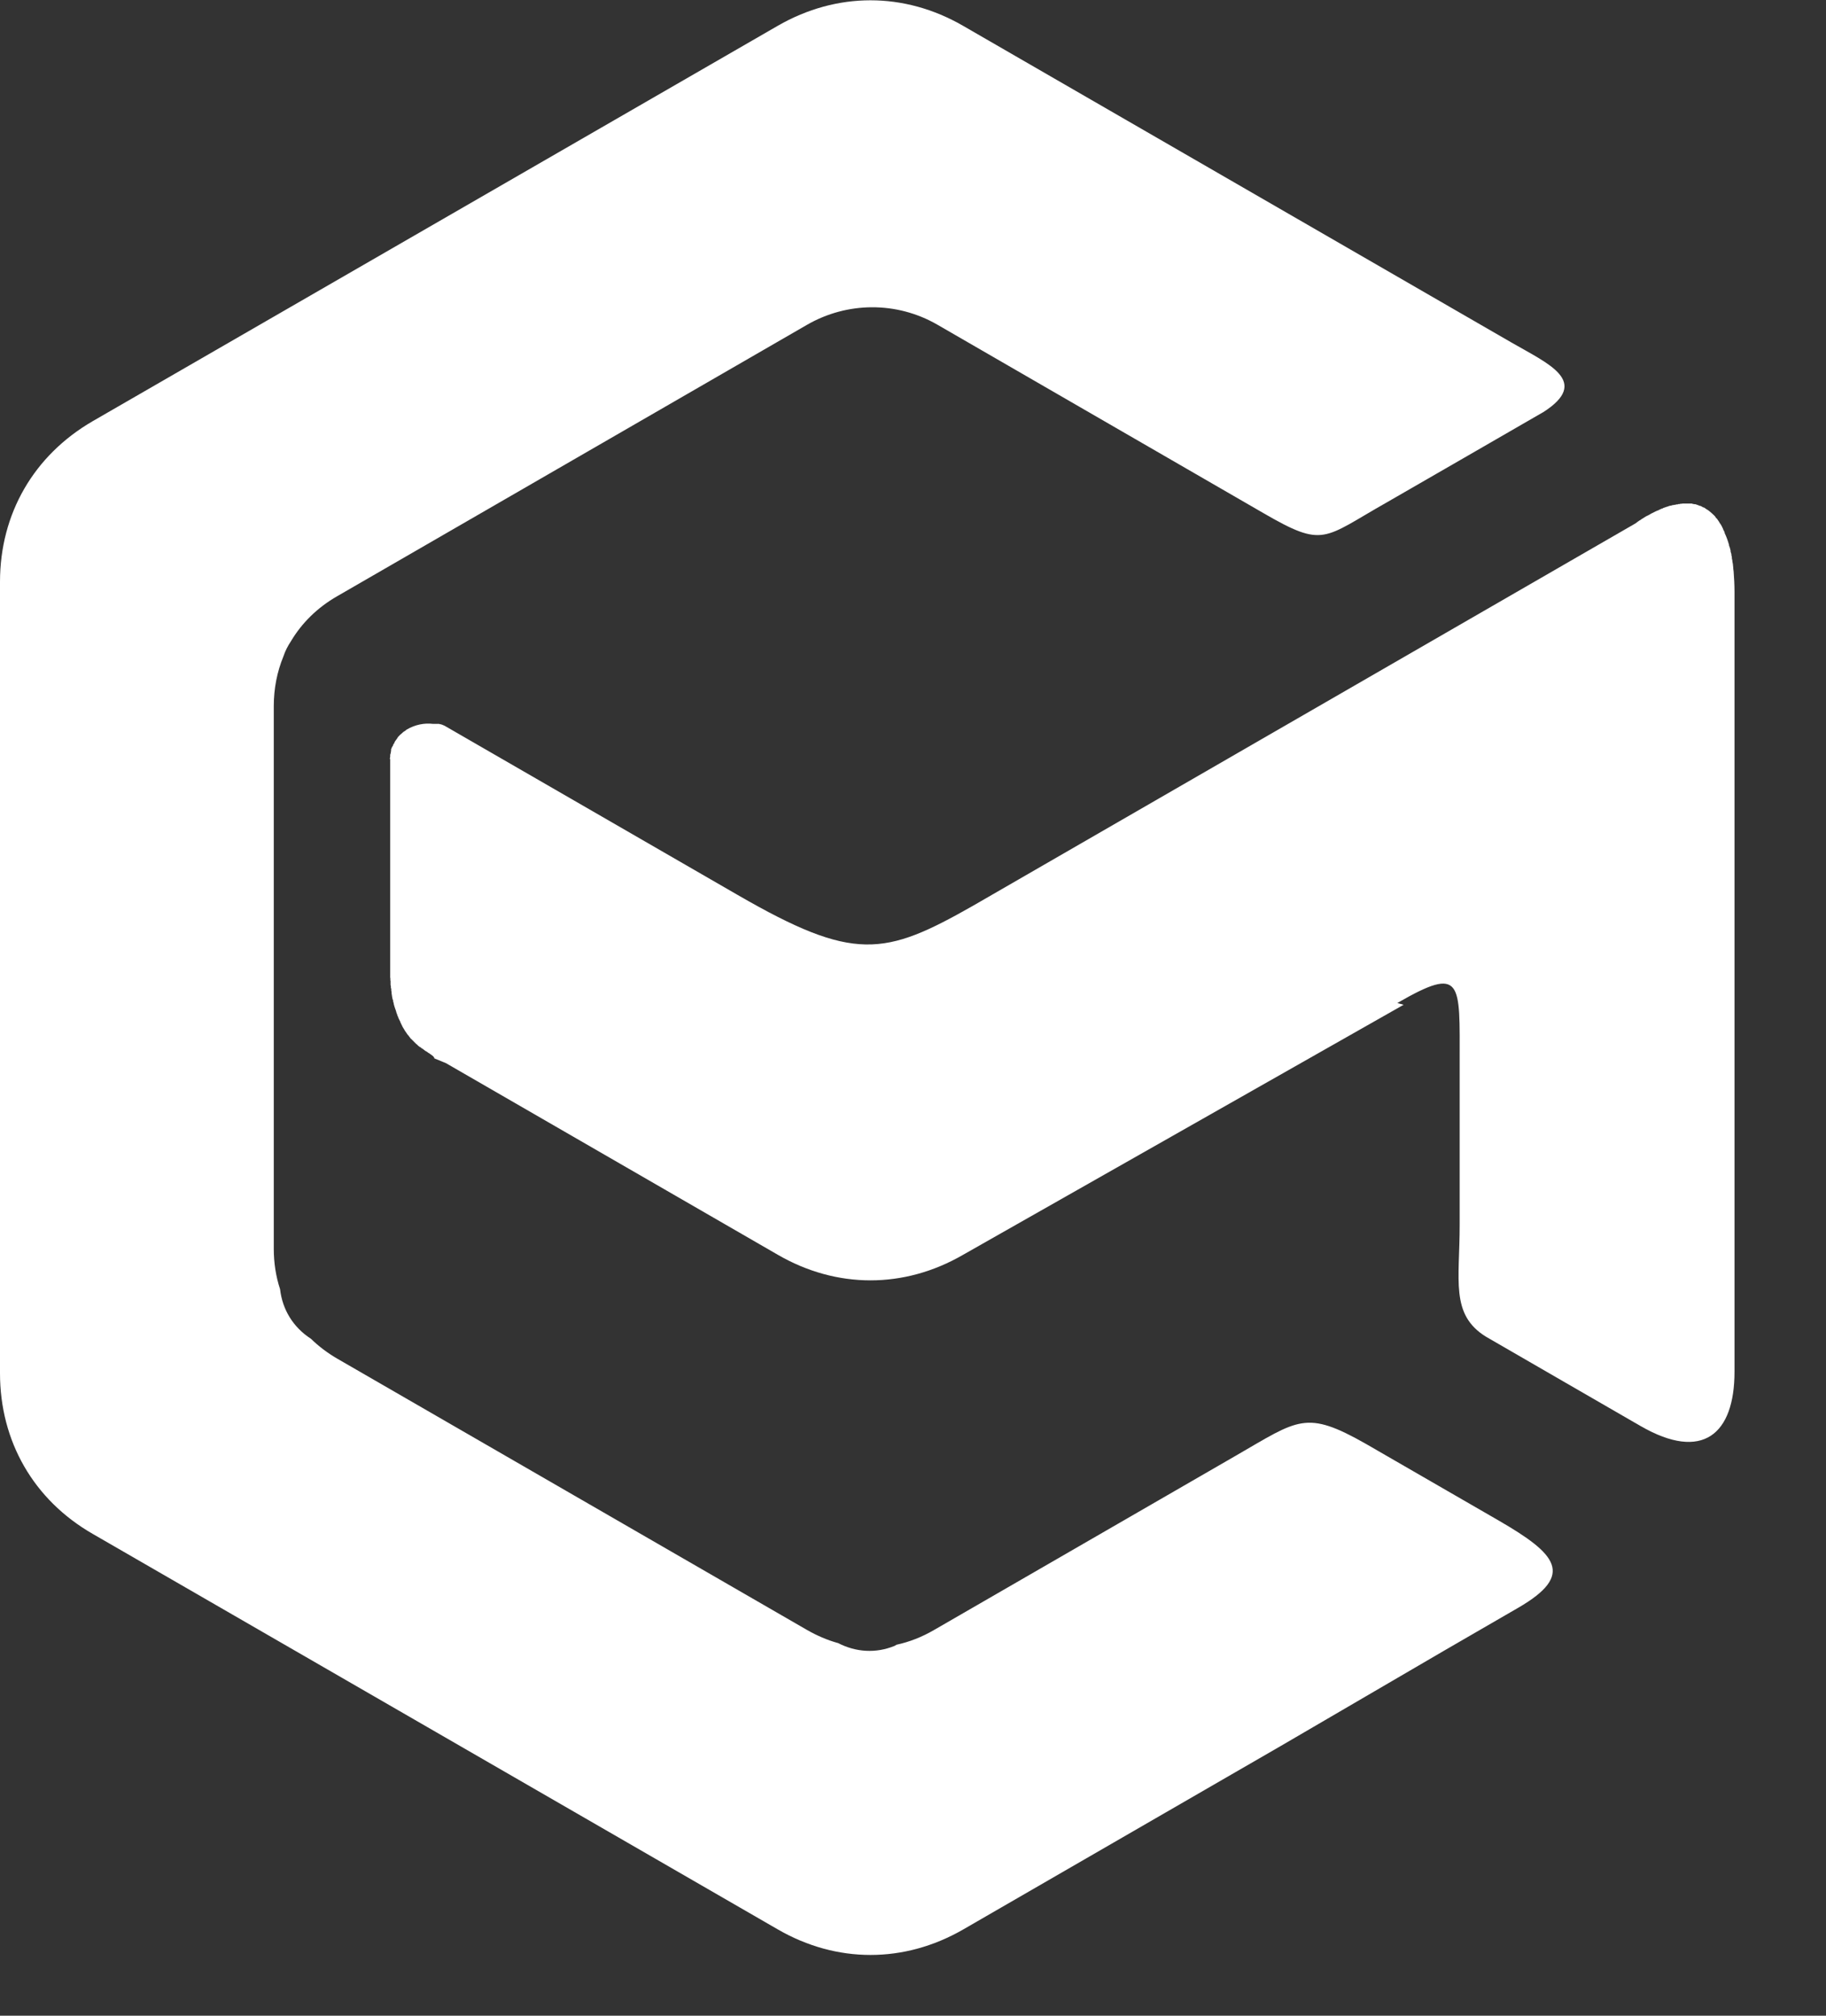
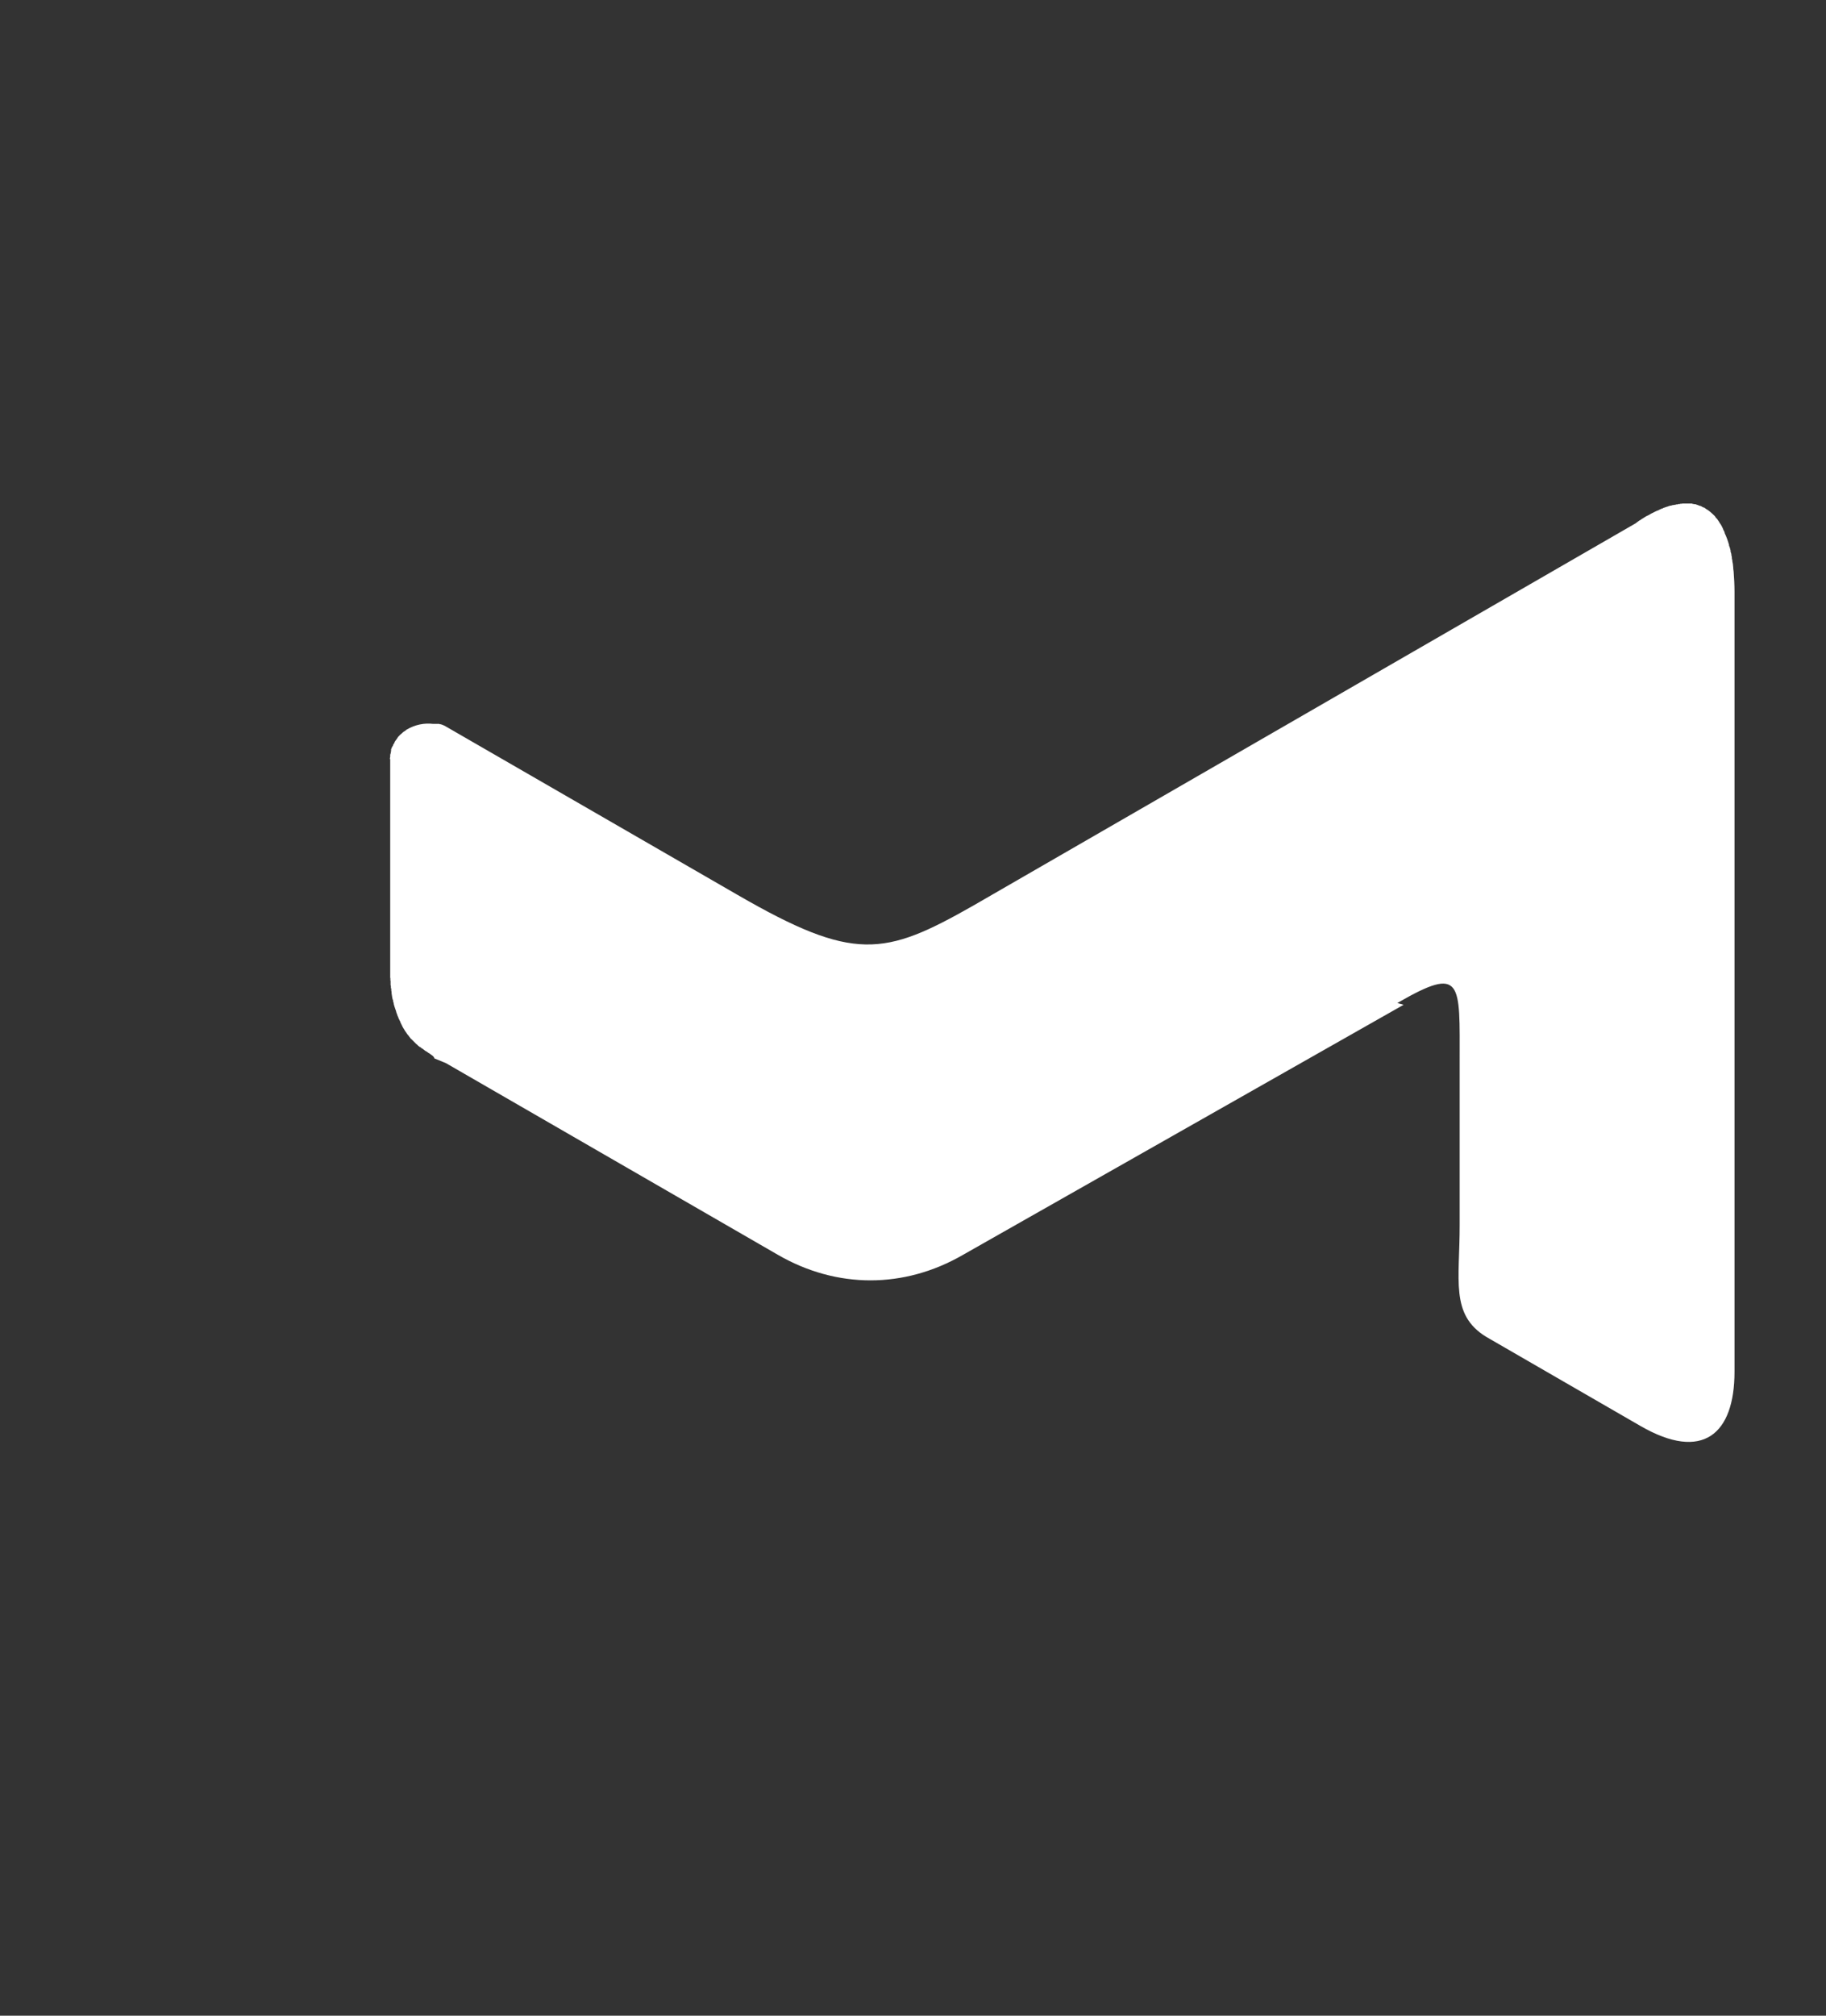
<svg xmlns="http://www.w3.org/2000/svg" width="29" height="32" viewBox="0 0 29 32" fill="none">
  <rect x="0" y="0" width="29" height="32" fill="#333333" stroke="none" />
-   <path fill-rule="evenodd" clip-rule="evenodd" d="M22.292 15.951L15.294 19.921C14.36 20.461 13.29 20.461 12.355 19.921L7.081 16.877L6.898 16.802C6.898 16.78 6.87 16.758 6.828 16.73L6.82 16.724L6.812 16.718H6.809L6.803 16.713H6.798L6.795 16.707L6.787 16.702L6.776 16.694L6.764 16.688H6.762L6.753 16.68H6.748L6.742 16.671L6.734 16.666H6.731L6.72 16.655L6.706 16.646H6.703L6.692 16.638L6.687 16.632L6.67 16.621H6.667L6.653 16.61L6.639 16.599L6.628 16.588L6.623 16.582L6.614 16.577L6.603 16.566L6.592 16.555L6.578 16.541L6.564 16.527L6.559 16.521L6.55 16.513L6.542 16.505L6.536 16.499L6.525 16.488H6.522L6.509 16.468L6.495 16.452V16.446L6.489 16.443L6.475 16.427L6.459 16.404L6.442 16.379L6.428 16.36L6.425 16.352L6.414 16.335L6.409 16.326L6.397 16.307L6.383 16.279V16.276L6.37 16.254L6.367 16.243L6.356 16.224V16.215L6.342 16.193V16.188L6.328 16.163V16.157L6.314 16.126L6.303 16.093L6.297 16.079L6.292 16.06L6.286 16.04L6.281 16.026L6.275 16.01L6.264 15.976L6.253 15.937V15.926L6.244 15.901V15.884L6.236 15.865L6.231 15.845L6.225 15.809L6.219 15.768V15.762V15.751L6.214 15.723V15.701L6.208 15.681V15.656L6.203 15.637V15.612V15.57L6.2 15.568V15.526H6.197V15.498V15.47V15.448V15.415V15.392V15.339V12.05H6.192V12.042C6.192 12.042 6.194 12.023 6.197 12.014V12.006V11.998V11.989V11.981L6.2 11.973C6.2 11.973 6.203 11.959 6.206 11.953V11.945L6.208 11.934L6.211 11.925V11.917V11.909V11.9V11.895L6.214 11.892V11.886H6.217V11.878H6.219V11.87H6.225V11.861C6.225 11.861 6.236 11.845 6.242 11.836L6.244 11.831V11.825V11.82L6.253 11.811L6.258 11.803L6.261 11.795L6.267 11.786V11.781L6.272 11.773V11.77L6.278 11.764L6.283 11.756L6.289 11.748L6.295 11.739L6.3 11.734L6.306 11.725L6.308 11.72L6.314 11.711L6.32 11.703L6.325 11.695L6.331 11.689L6.336 11.684H6.339L6.342 11.678L6.347 11.672L6.353 11.667L6.358 11.661L6.367 11.656L6.372 11.65L6.378 11.645H6.381V11.642L6.389 11.636L6.392 11.633L6.397 11.628L6.403 11.622L6.411 11.617L6.42 11.611L6.428 11.606L6.445 11.595V11.592L6.453 11.586L6.461 11.581C6.595 11.503 6.739 11.475 6.881 11.492H6.887H6.889H6.892H6.895H6.901H6.903H6.906H6.912H6.915H6.917H6.92H6.923H6.926H6.928H6.931H6.934H6.937H6.94H6.942H6.945H6.951H6.953H6.959H6.962H6.965H6.967H6.978V11.495H6.981L6.984 11.497H6.987H6.99H6.992H6.995H6.998L7.006 11.5H7.009H7.012V11.503H7.015H7.017L7.023 11.506H7.026L7.042 11.514H7.045L7.056 11.52H7.059H7.062V11.522L7.065 11.525H7.067C8.616 12.42 10.167 13.313 11.716 14.208C13.562 15.273 14.043 15.181 15.455 14.378C18.961 12.354 22.47 10.332 25.976 8.308L26.009 8.283L26.04 8.261H26.045L26.054 8.253L26.079 8.236L26.093 8.228L26.115 8.214L26.129 8.205L26.148 8.194L26.165 8.186L26.187 8.175L26.198 8.169L26.221 8.155L26.237 8.147L26.254 8.139L26.271 8.13L26.293 8.119L26.304 8.114L26.329 8.103H26.337L26.343 8.097L26.373 8.083L26.398 8.072H26.41V8.066L26.443 8.055L26.474 8.044H26.479L26.507 8.033H26.51L26.526 8.027H26.54L26.562 8.019H26.571L26.593 8.014H26.607L26.621 8.008H26.643L26.654 8.002H26.677L26.688 7.997H26.707L26.721 7.994H26.735H26.752H26.768H26.785H26.796H26.816H26.846H26.874V7.997L26.899 8.002L26.916 8.005H26.93L26.943 8.011L26.96 8.016L26.974 8.022L26.988 8.027L27.005 8.033H27.013L27.03 8.044L27.041 8.05L27.06 8.058H27.066L27.085 8.072L27.093 8.078L27.11 8.089L27.119 8.094L27.135 8.105L27.146 8.114L27.16 8.125L27.166 8.13C27.185 8.147 27.205 8.164 27.224 8.183L27.23 8.189L27.246 8.208V8.214L27.269 8.236L27.288 8.264L27.305 8.289L27.31 8.3L27.324 8.319L27.33 8.328L27.344 8.353L27.36 8.386L27.374 8.42L27.38 8.428L27.391 8.456V8.464C27.419 8.52 27.441 8.584 27.46 8.65V8.661L27.472 8.692L27.477 8.711L27.485 8.742V8.759L27.497 8.795V8.809L27.505 8.845V8.864L27.513 8.9V8.912L27.522 8.959V8.964L27.527 9.012V9.026L27.533 9.073C27.541 9.176 27.547 9.284 27.547 9.401V21.776C27.547 22.768 27.041 23.208 26.054 22.638C25.064 22.065 24.588 21.793 23.599 21.22C23.029 20.867 23.184 20.322 23.182 19.438V16.858C23.182 15.587 23.235 15.32 22.192 15.923L22.292 15.951Z" fill="white" />
-   <path fill-rule="evenodd" clip-rule="evenodd" d="M24.5 6.548C23.468 7.143 23.057 7.382 22.022 7.977C21.008 8.55 21.032 8.706 20.062 8.144L14.883 5.152C14.24 4.783 13.454 4.788 12.814 5.158L5.355 9.465C5.041 9.645 4.793 9.89 4.621 10.179C4.571 10.254 4.529 10.335 4.501 10.421C4.401 10.663 4.348 10.93 4.348 11.211V19.824C4.348 20.049 4.382 20.266 4.448 20.466C4.485 20.791 4.657 21.072 4.938 21.253C5.06 21.372 5.199 21.478 5.358 21.57L12.817 25.876C12.973 25.965 13.134 26.035 13.301 26.082H13.306C13.595 26.232 13.912 26.249 14.207 26.129L14.24 26.11C14.443 26.066 14.643 25.988 14.835 25.876L19.631 23.107C20.627 22.532 20.738 22.379 21.697 22.924C22.709 23.508 22.79 23.555 23.802 24.139C24.719 24.67 25.019 24.998 24.113 25.523L22.931 26.207L20.337 27.72L15.297 30.631C14.36 31.17 13.29 31.17 12.355 30.631L1.471 24.35C0.534 23.811 0 22.882 0 21.801V9.237C0 8.155 0.537 7.229 1.471 6.687L12.353 0.409C13.29 -0.13 14.36 -0.13 15.294 0.409L24.007 5.439C24.594 5.778 25.272 6.059 24.502 6.548H24.5Z" fill="white" />
+   <path fill-rule="evenodd" clip-rule="evenodd" d="M22.292 15.951L15.294 19.921C14.36 20.461 13.29 20.461 12.355 19.921L7.081 16.877L6.898 16.802C6.898 16.78 6.87 16.758 6.828 16.73L6.82 16.724L6.812 16.718H6.809L6.803 16.713H6.798L6.795 16.707L6.787 16.702L6.776 16.694L6.764 16.688H6.762L6.753 16.68H6.748L6.742 16.671L6.734 16.666H6.731L6.72 16.655L6.706 16.646H6.703L6.692 16.638L6.687 16.632L6.67 16.621H6.667L6.653 16.61L6.639 16.599L6.628 16.588L6.623 16.582L6.614 16.577L6.603 16.566L6.592 16.555L6.578 16.541L6.564 16.527L6.559 16.521L6.55 16.513L6.542 16.505L6.536 16.499L6.525 16.488H6.522L6.509 16.468L6.495 16.452V16.446L6.489 16.443L6.475 16.427L6.459 16.404L6.442 16.379L6.428 16.36L6.425 16.352L6.414 16.335L6.397 16.307L6.383 16.279V16.276L6.37 16.254L6.367 16.243L6.356 16.224V16.215L6.342 16.193V16.188L6.328 16.163V16.157L6.314 16.126L6.303 16.093L6.297 16.079L6.292 16.06L6.286 16.04L6.281 16.026L6.275 16.01L6.264 15.976L6.253 15.937V15.926L6.244 15.901V15.884L6.236 15.865L6.231 15.845L6.225 15.809L6.219 15.768V15.762V15.751L6.214 15.723V15.701L6.208 15.681V15.656L6.203 15.637V15.612V15.57L6.2 15.568V15.526H6.197V15.498V15.47V15.448V15.415V15.392V15.339V12.05H6.192V12.042C6.192 12.042 6.194 12.023 6.197 12.014V12.006V11.998V11.989V11.981L6.2 11.973C6.2 11.973 6.203 11.959 6.206 11.953V11.945L6.208 11.934L6.211 11.925V11.917V11.909V11.9V11.895L6.214 11.892V11.886H6.217V11.878H6.219V11.87H6.225V11.861C6.225 11.861 6.236 11.845 6.242 11.836L6.244 11.831V11.825V11.82L6.253 11.811L6.258 11.803L6.261 11.795L6.267 11.786V11.781L6.272 11.773V11.77L6.278 11.764L6.283 11.756L6.289 11.748L6.295 11.739L6.3 11.734L6.306 11.725L6.308 11.72L6.314 11.711L6.32 11.703L6.325 11.695L6.331 11.689L6.336 11.684H6.339L6.342 11.678L6.347 11.672L6.353 11.667L6.358 11.661L6.367 11.656L6.372 11.65L6.378 11.645H6.381V11.642L6.389 11.636L6.392 11.633L6.397 11.628L6.403 11.622L6.411 11.617L6.42 11.611L6.428 11.606L6.445 11.595V11.592L6.453 11.586L6.461 11.581C6.595 11.503 6.739 11.475 6.881 11.492H6.887H6.889H6.892H6.895H6.901H6.903H6.906H6.912H6.915H6.917H6.92H6.923H6.926H6.928H6.931H6.934H6.937H6.94H6.942H6.945H6.951H6.953H6.959H6.962H6.965H6.967H6.978V11.495H6.981L6.984 11.497H6.987H6.99H6.992H6.995H6.998L7.006 11.5H7.009H7.012V11.503H7.015H7.017L7.023 11.506H7.026L7.042 11.514H7.045L7.056 11.52H7.059H7.062V11.522L7.065 11.525H7.067C8.616 12.42 10.167 13.313 11.716 14.208C13.562 15.273 14.043 15.181 15.455 14.378C18.961 12.354 22.47 10.332 25.976 8.308L26.009 8.283L26.04 8.261H26.045L26.054 8.253L26.079 8.236L26.093 8.228L26.115 8.214L26.129 8.205L26.148 8.194L26.165 8.186L26.187 8.175L26.198 8.169L26.221 8.155L26.237 8.147L26.254 8.139L26.271 8.13L26.293 8.119L26.304 8.114L26.329 8.103H26.337L26.343 8.097L26.373 8.083L26.398 8.072H26.41V8.066L26.443 8.055L26.474 8.044H26.479L26.507 8.033H26.51L26.526 8.027H26.54L26.562 8.019H26.571L26.593 8.014H26.607L26.621 8.008H26.643L26.654 8.002H26.677L26.688 7.997H26.707L26.721 7.994H26.735H26.752H26.768H26.785H26.796H26.816H26.846H26.874V7.997L26.899 8.002L26.916 8.005H26.93L26.943 8.011L26.96 8.016L26.974 8.022L26.988 8.027L27.005 8.033H27.013L27.03 8.044L27.041 8.05L27.06 8.058H27.066L27.085 8.072L27.093 8.078L27.11 8.089L27.119 8.094L27.135 8.105L27.146 8.114L27.16 8.125L27.166 8.13C27.185 8.147 27.205 8.164 27.224 8.183L27.23 8.189L27.246 8.208V8.214L27.269 8.236L27.288 8.264L27.305 8.289L27.31 8.3L27.324 8.319L27.33 8.328L27.344 8.353L27.36 8.386L27.374 8.42L27.38 8.428L27.391 8.456V8.464C27.419 8.52 27.441 8.584 27.46 8.65V8.661L27.472 8.692L27.477 8.711L27.485 8.742V8.759L27.497 8.795V8.809L27.505 8.845V8.864L27.513 8.9V8.912L27.522 8.959V8.964L27.527 9.012V9.026L27.533 9.073C27.541 9.176 27.547 9.284 27.547 9.401V21.776C27.547 22.768 27.041 23.208 26.054 22.638C25.064 22.065 24.588 21.793 23.599 21.22C23.029 20.867 23.184 20.322 23.182 19.438V16.858C23.182 15.587 23.235 15.32 22.192 15.923L22.292 15.951Z" fill="white" />
</svg>